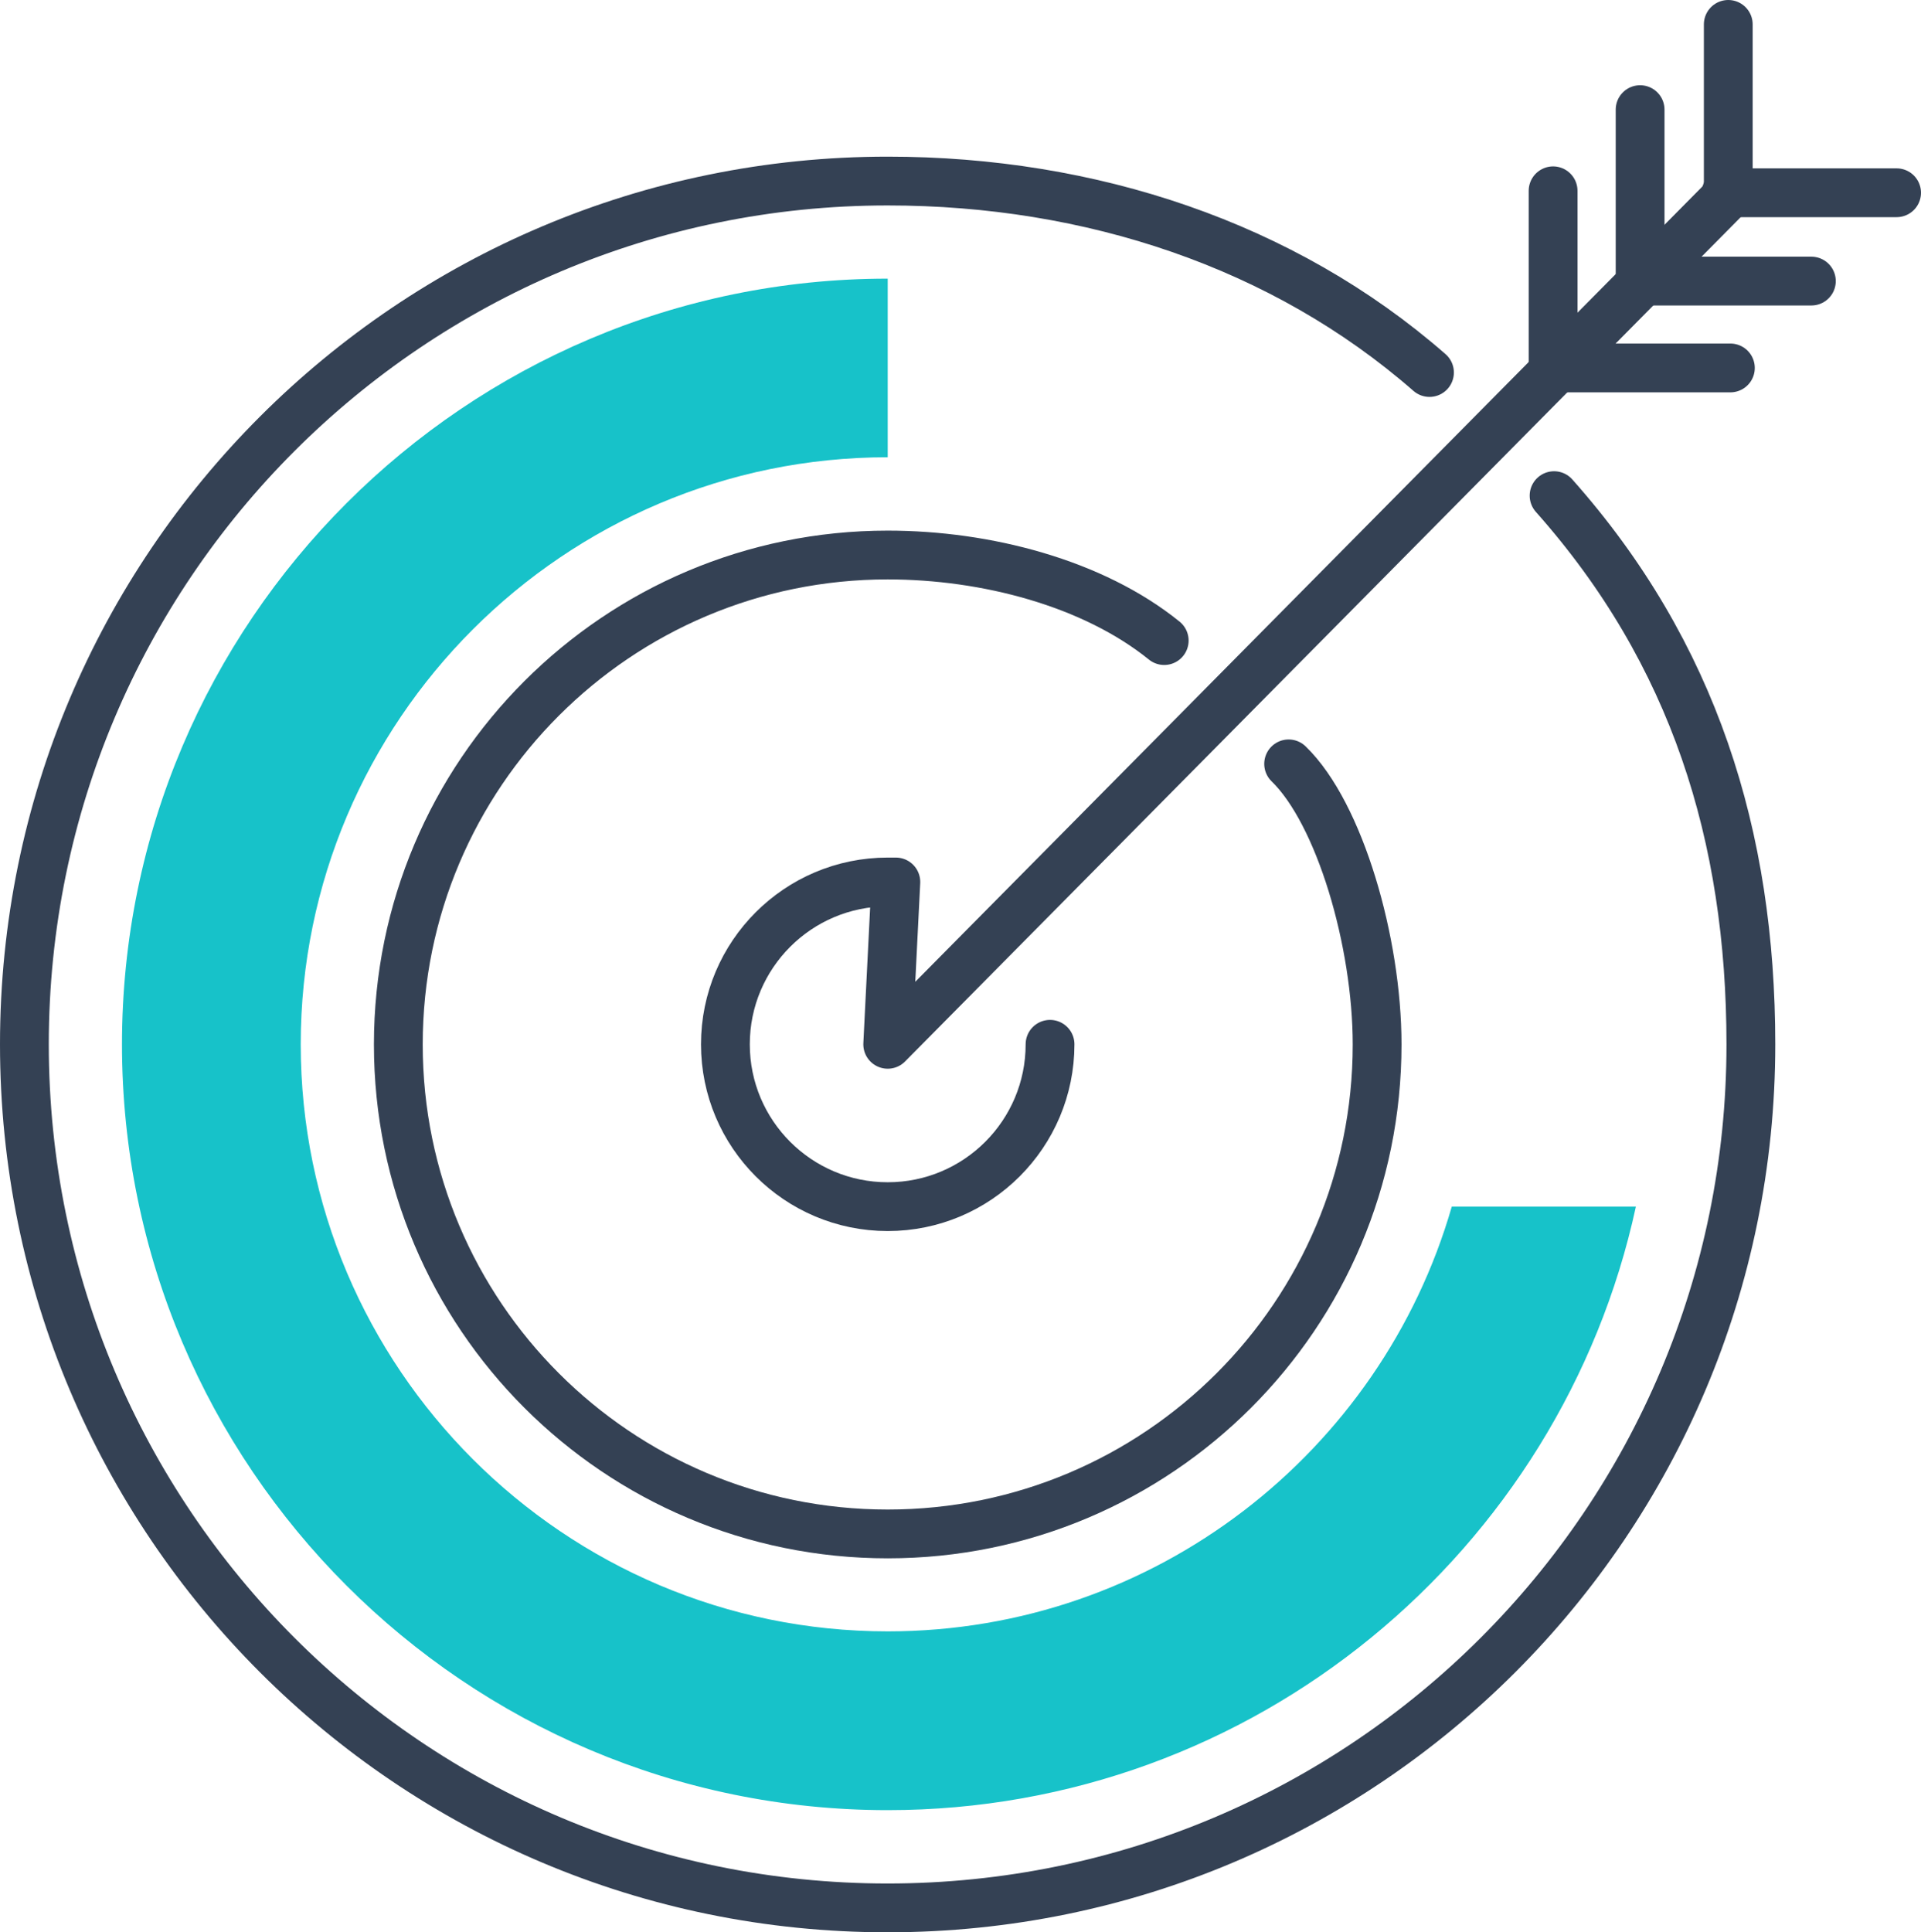
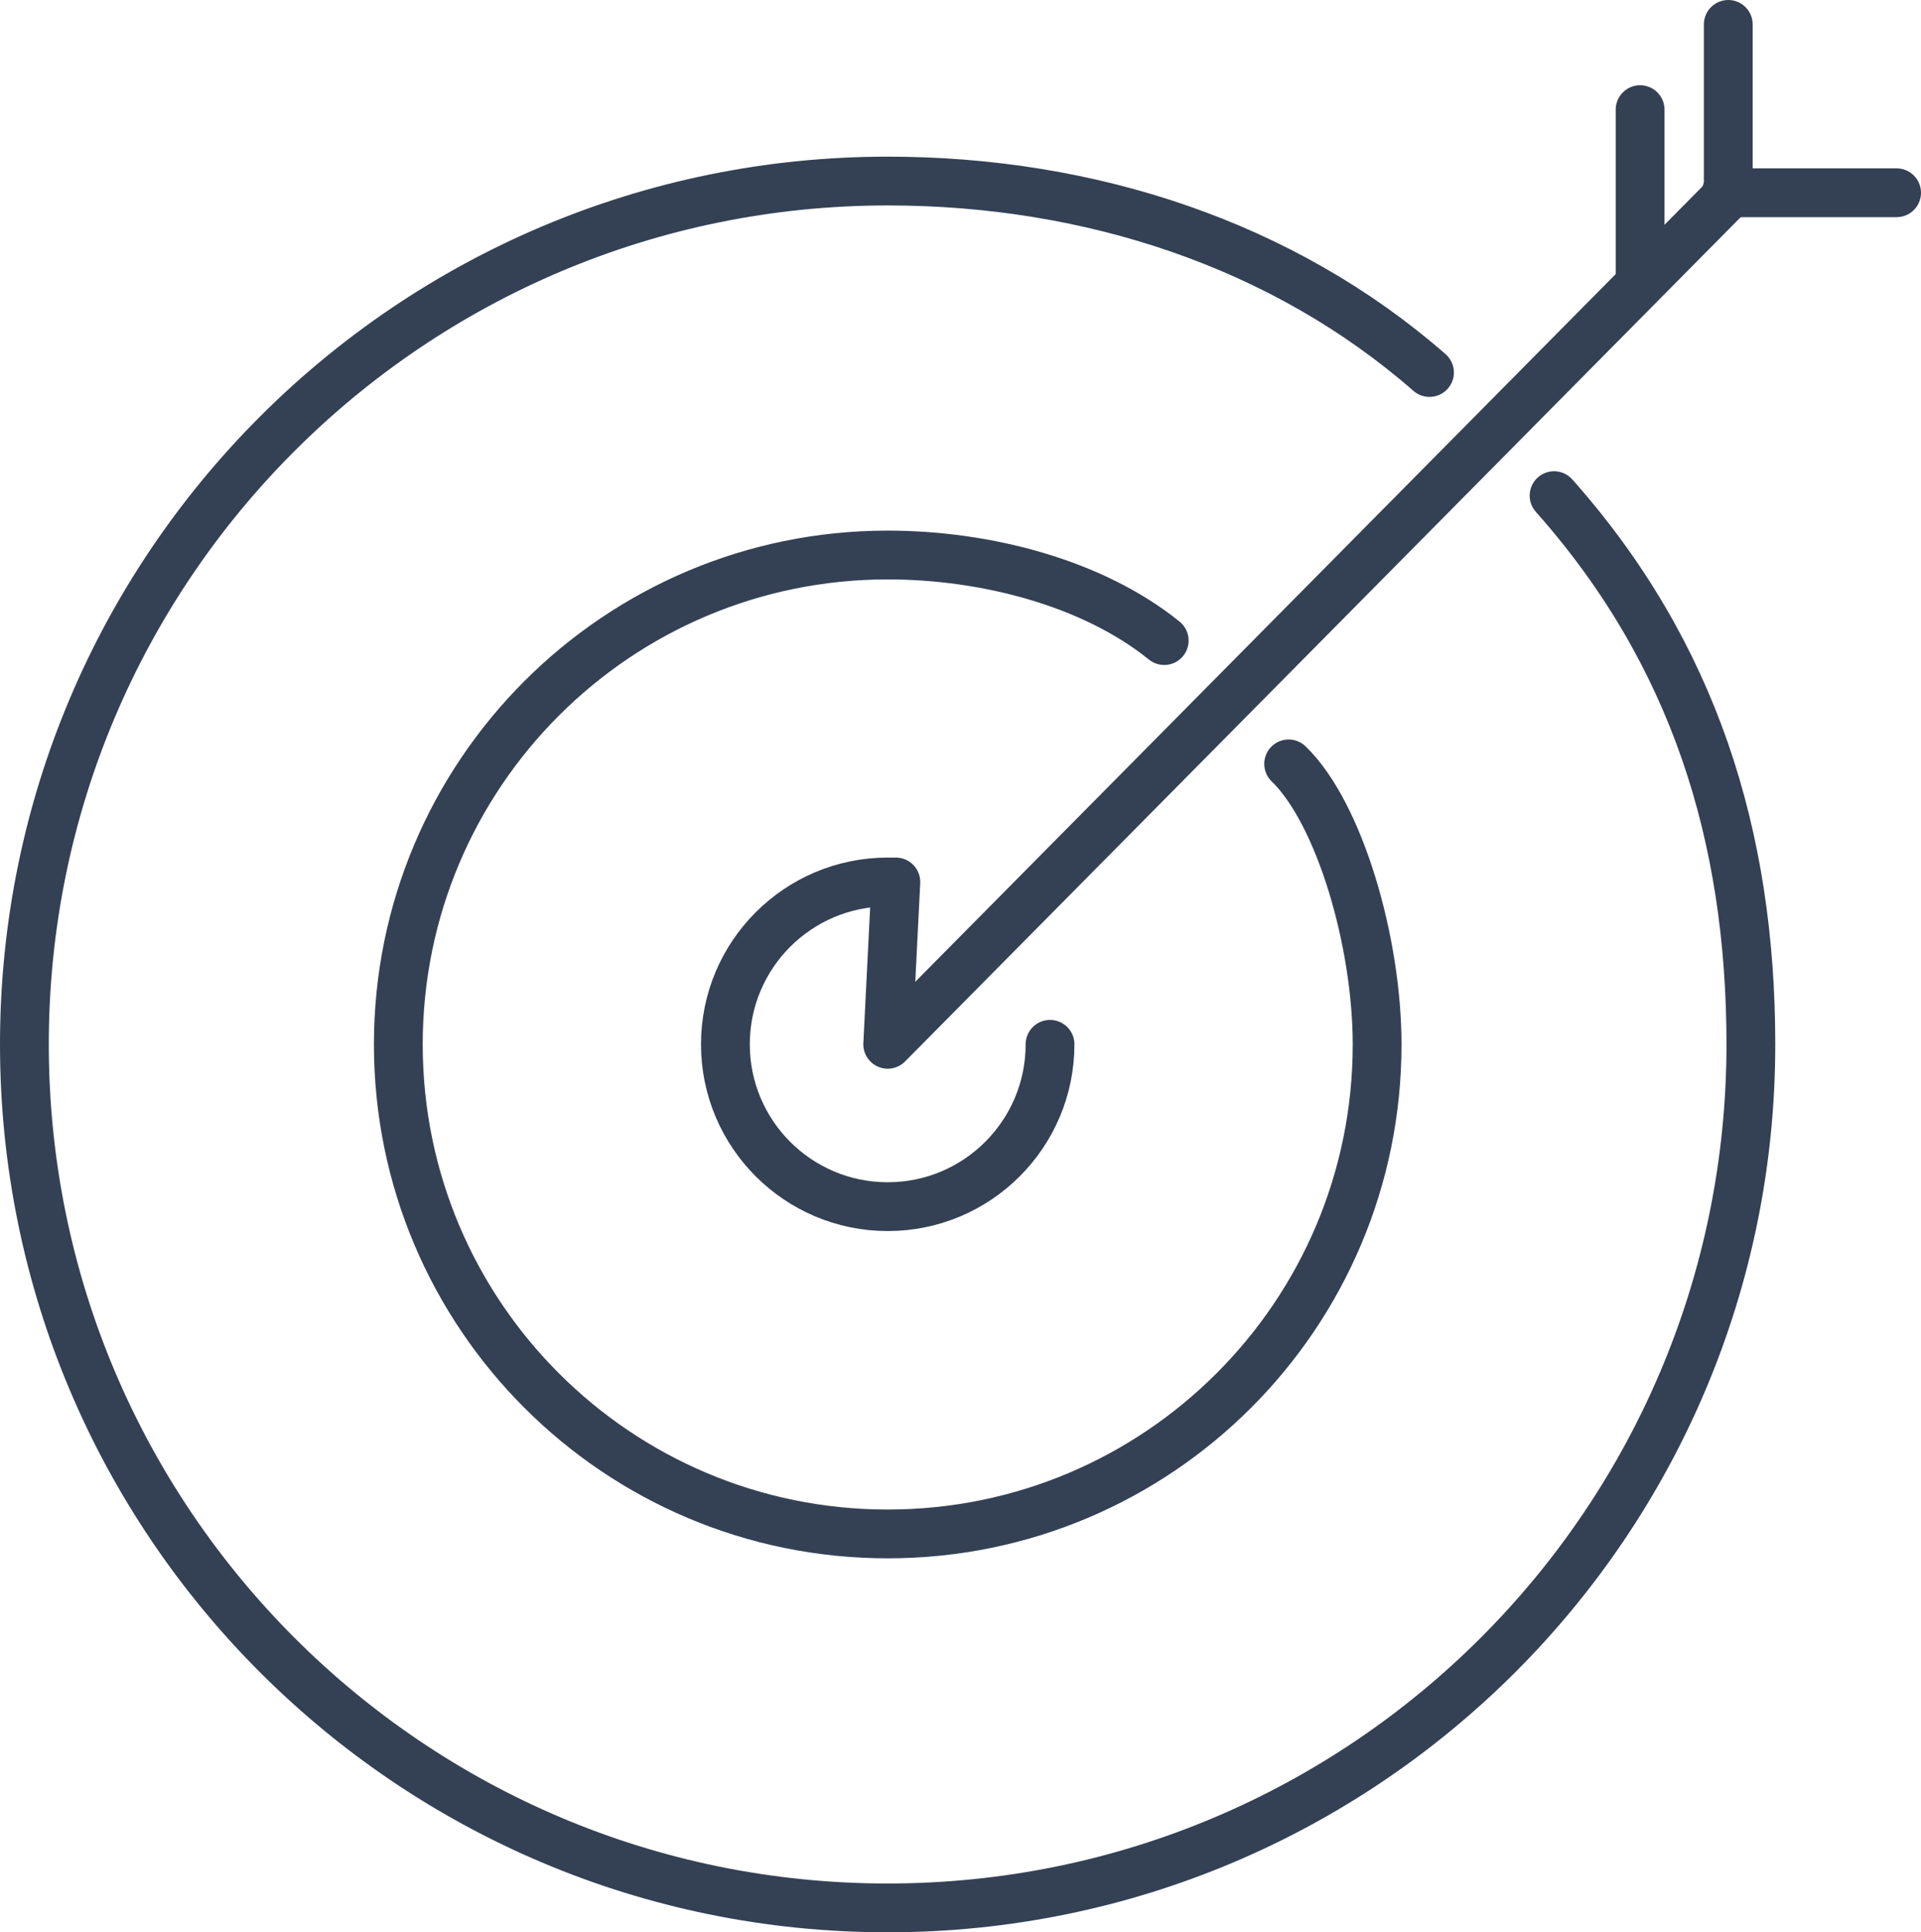
<svg xmlns="http://www.w3.org/2000/svg" id="_レイヤー_2" data-name="レイヤー 2" viewBox="0 0 118.11 118.78">
  <defs>
    <style>      .cls-1 {        fill: #17c2c9;        stroke-width: 0px;      }      .cls-2 {        fill: none;        stroke: #344154;        stroke-linecap: round;        stroke-linejoin: round;        stroke-width: 3px;      }    </style>
  </defs>
  <g id="Icon_Set" data-name="Icon Set">
    <g>
      <path class="cls-2" d="M95.55,30.47c8.59,9.67,12.1,20.93,12.1,33.74,0,29.31-23.76,53.08-53.08,53.08S1.5,93.52,1.5,64.2,25.26,11.13,54.58,11.13c12.47,0,24.33,3.92,33.31,11.77" />
      <path class="cls-2" d="M79.23,46.96c3.14,3.04,5.44,10.95,5.44,17.25,0,16.62-13.47,30.09-30.09,30.09s-30.09-13.47-30.09-30.09,13.47-30.09,30.09-30.09c6.05,0,12.62,1.72,17,5.26" />
      <line class="cls-2" x1="100.84" y1="17.23" x2="100.84" y2="6.74" />
-       <line class="cls-2" x1="95.49" y1="22.21" x2="95.49" y2="11.73" />
      <line class="cls-2" x1="106.26" y1="11.99" x2="106.26" y2="1.5" />
-       <line class="cls-2" x1="100.88" y1="17.28" x2="111.37" y2="17.28" />
-       <line class="cls-2" x1="95.9" y1="22.62" x2="106.39" y2="22.62" />
      <line class="cls-2" x1="106.13" y1="11.85" x2="116.61" y2="11.85" />
      <path class="cls-2" d="M64.56,64.2c0,5.51-4.47,9.98-9.98,9.98s-9.98-4.47-9.98-9.98,4.47-9.98,9.98-9.98h.5s-.5,9.98-.5,9.98L106.26,11.99" />
-       <path class="cls-1" d="M7.5,64.2c0,25.96,21.12,47.08,47.08,47.08,22.53,0,41.41-15.92,46-37.1h-11.32c-4.34,15.06-18.24,26.11-34.68,26.11-19.9,0-36.09-16.19-36.09-36.09S34.68,28.11,54.58,28.11v-10.98c-25.96,0-47.08,21.12-47.08,47.08Z" />
    </g>
  </g>
</svg>